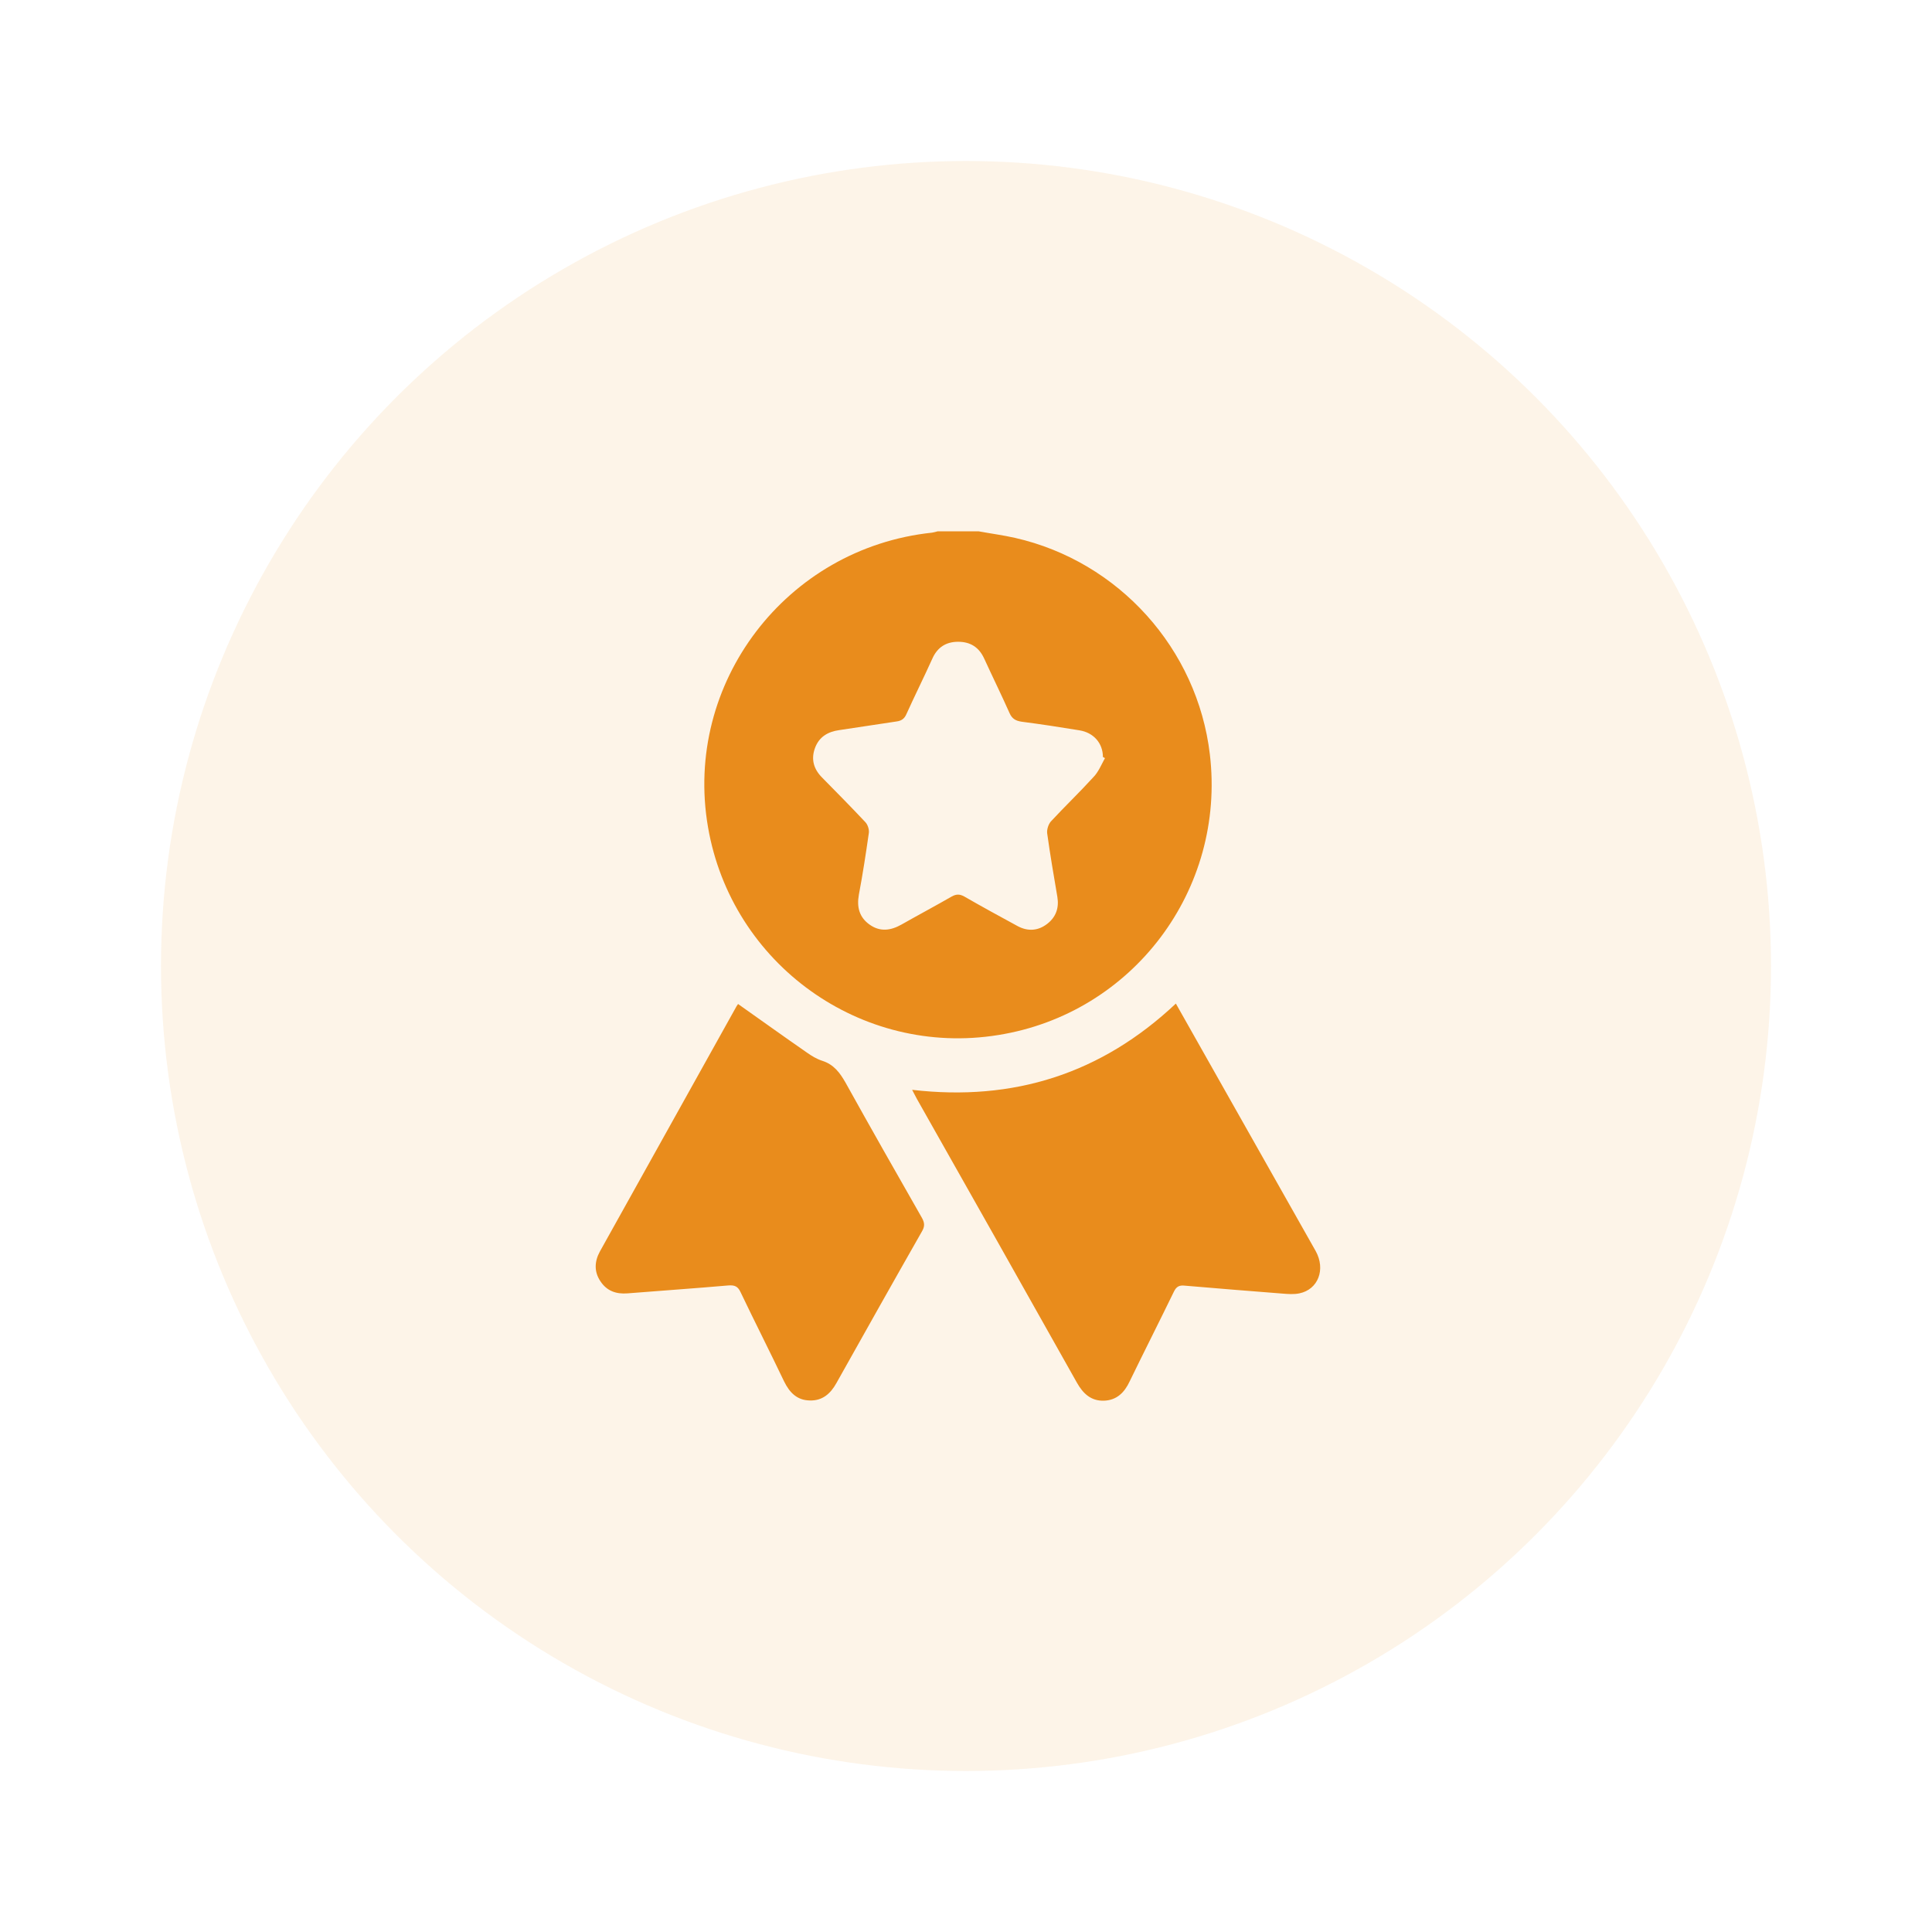
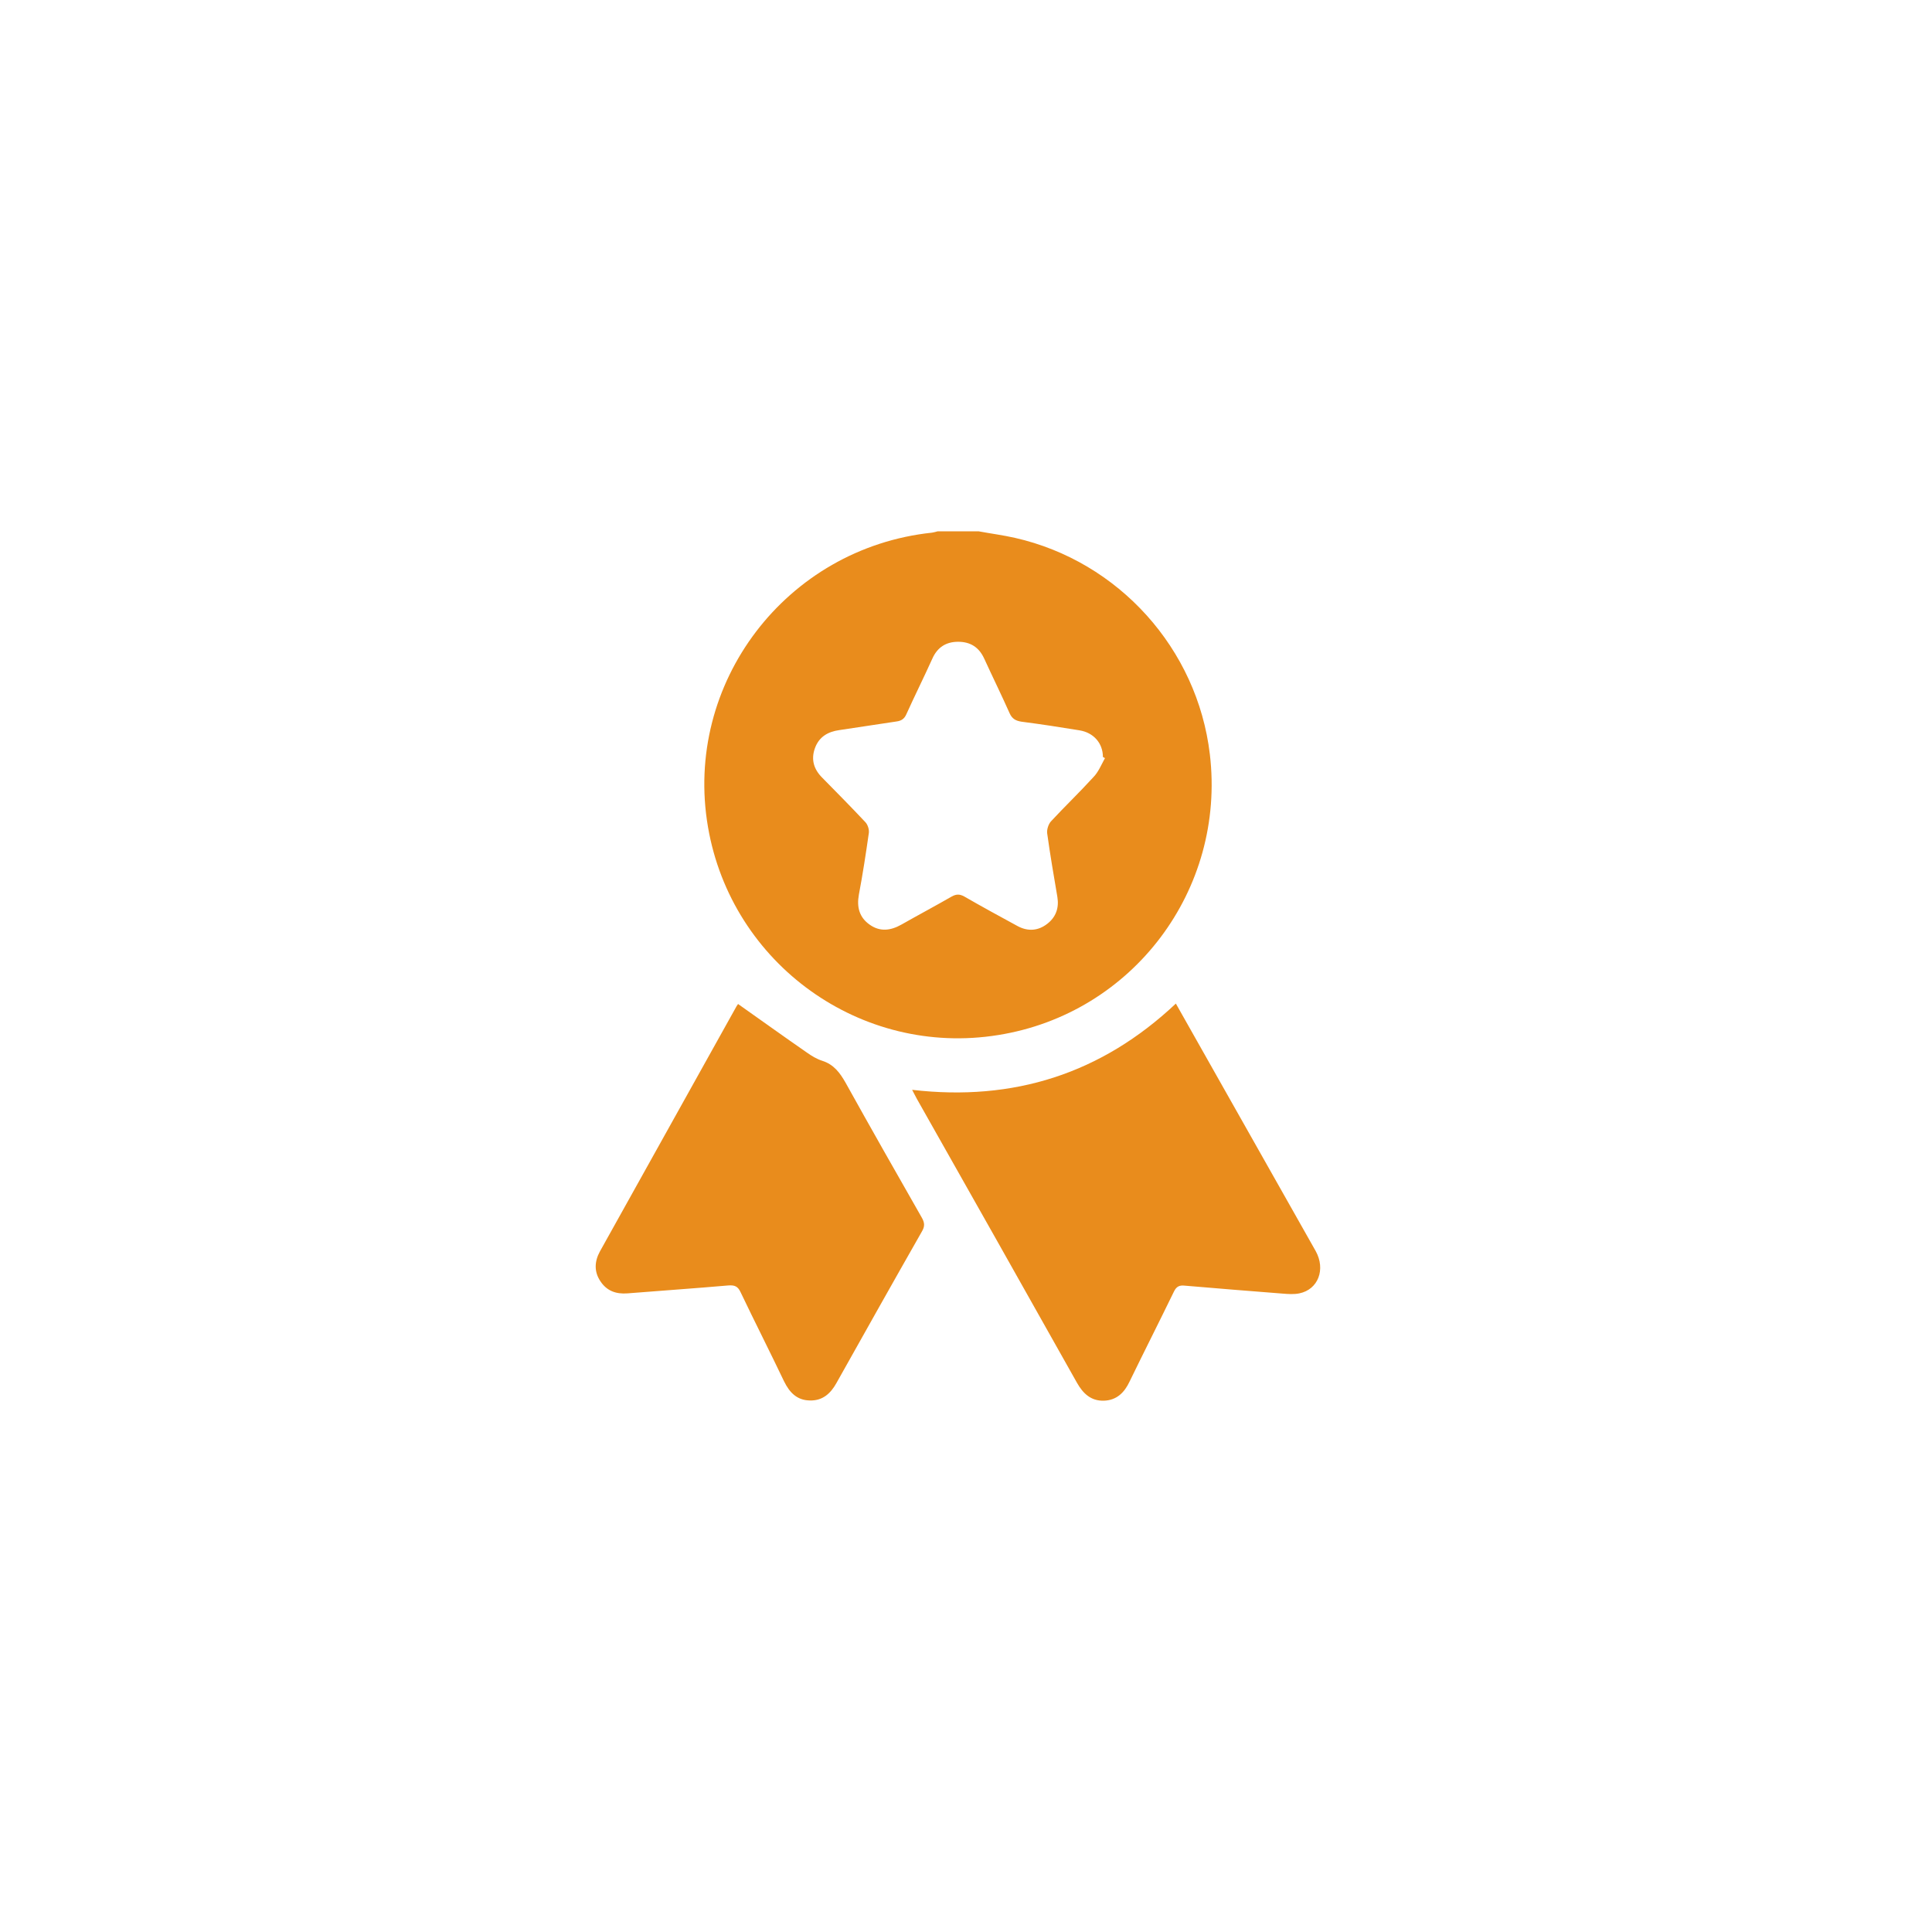
<svg xmlns="http://www.w3.org/2000/svg" width="120" height="120" viewBox="0 0 120 120" fill="none">
-   <circle cx="60" cy="60" r="50" fill="#E98C1C" fill-opacity="0.1" />
  <path d="M60.777 33C61.537 33.141 62.297 33.239 63.043 33.408C69.489 34.87 74.372 40.298 75.146 46.851C76.146 55.261 70.361 62.953 62.002 64.288C53.487 65.666 45.437 59.887 43.974 51.365C42.439 42.436 48.829 34.041 57.892 33.084C58.005 33.07 58.132 33.028 58.244 33C59.089 33 59.933 33 60.777 33ZM68.63 47.09C68.588 47.062 68.546 47.034 68.504 47.02C68.504 46.162 67.927 45.501 67.04 45.361C65.844 45.164 64.647 44.981 63.451 44.826C63.085 44.77 62.86 44.644 62.705 44.292C62.199 43.153 61.65 42.042 61.129 40.903C60.806 40.2 60.271 39.862 59.511 39.862C58.751 39.862 58.216 40.214 57.906 40.917C57.386 42.07 56.823 43.195 56.302 44.348C56.175 44.644 55.992 44.77 55.683 44.812C54.501 44.981 53.318 45.178 52.136 45.347C51.418 45.445 50.87 45.769 50.616 46.472C50.363 47.175 50.546 47.779 51.066 48.3C51.967 49.214 52.868 50.128 53.74 51.056C53.895 51.211 53.994 51.52 53.966 51.731C53.783 53.011 53.586 54.304 53.346 55.57C53.206 56.343 53.375 56.976 54.008 57.426C54.655 57.89 55.317 57.806 55.992 57.426C57.034 56.835 58.089 56.273 59.117 55.682C59.398 55.528 59.609 55.528 59.891 55.682C60.988 56.315 62.1 56.92 63.212 57.525C63.845 57.862 64.479 57.82 65.042 57.384C65.591 56.962 65.787 56.385 65.675 55.71C65.45 54.389 65.225 53.081 65.042 51.759C65.013 51.534 65.112 51.211 65.267 51.028C66.125 50.1 67.04 49.228 67.898 48.286C68.222 47.962 68.405 47.498 68.63 47.09ZM56.654 67.691C56.766 67.916 56.865 68.085 56.949 68.254C60.271 74.118 63.578 79.996 66.885 85.874C67.265 86.549 67.758 87.027 68.574 86.999C69.362 86.971 69.841 86.493 70.164 85.803C71.065 83.947 72.008 82.091 72.909 80.235C73.064 79.912 73.246 79.813 73.598 79.855C75.611 80.024 77.623 80.193 79.65 80.347C80.002 80.376 80.368 80.404 80.706 80.333C81.874 80.094 82.352 78.843 81.719 77.704C79.974 74.61 78.229 71.53 76.483 68.437C75.344 66.426 74.204 64.401 73.035 62.334C68.405 66.693 62.959 68.423 56.654 67.691ZM45.747 62.502C42.918 67.579 40.089 72.655 37.26 77.732C36.923 78.351 36.894 78.983 37.288 79.574C37.683 80.179 38.26 80.39 38.977 80.333C41.06 80.165 43.143 80.024 45.24 79.841C45.634 79.813 45.831 79.897 46 80.263C46.887 82.119 47.816 83.947 48.702 85.803C49.04 86.493 49.504 86.971 50.292 86.985C51.081 87.013 51.587 86.563 51.953 85.902C53.712 82.766 55.472 79.63 57.259 76.494C57.442 76.185 57.442 75.96 57.259 75.637C55.669 72.852 54.078 70.054 52.516 67.241C52.164 66.623 51.784 66.117 51.081 65.891C50.729 65.779 50.405 65.582 50.109 65.371C48.688 64.387 47.281 63.374 45.845 62.362C45.859 62.334 45.803 62.418 45.747 62.502Z" fill="#E98C1C" />
</svg>